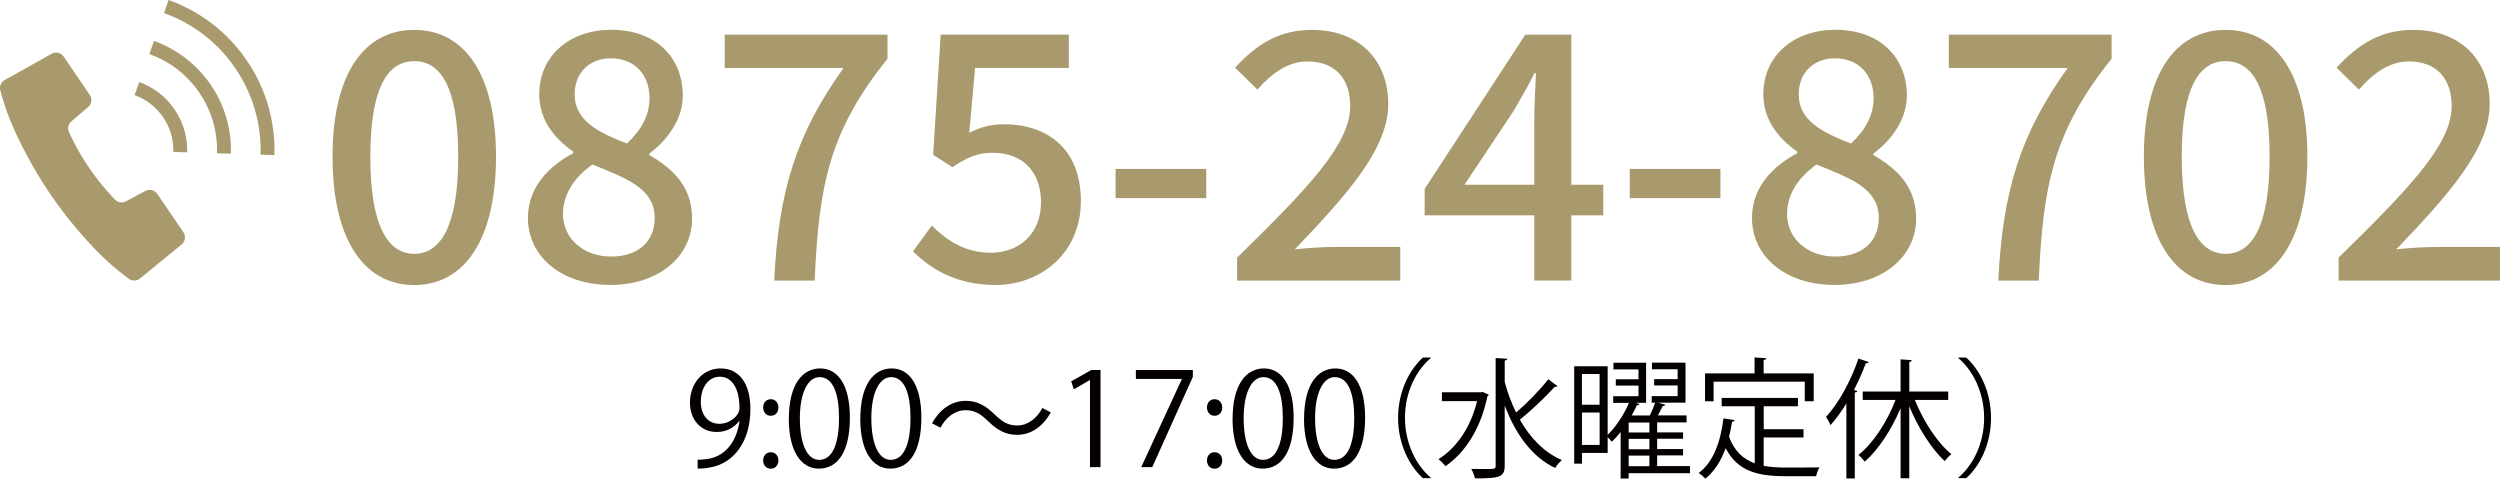
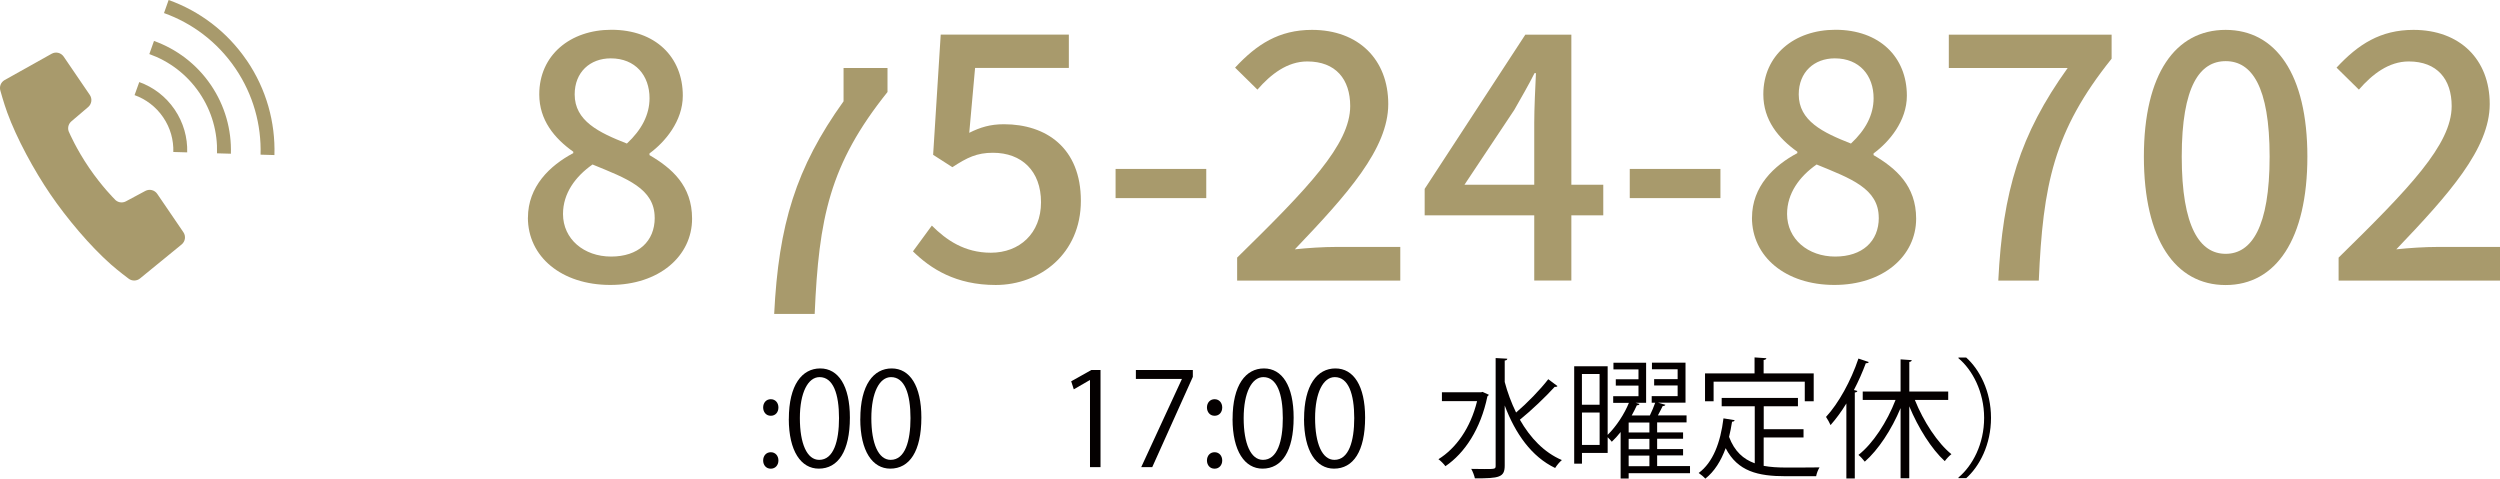
<svg xmlns="http://www.w3.org/2000/svg" id="_レイヤー_1" width="501.24" height="96.08" viewBox="0 0 501.24 96.08">
  <defs>
    <style>.cls-1{fill:#040000;}.cls-2{fill:#a89a6c;}</style>
  </defs>
  <path class="cls-2" d="M31.52,38.86c-.53-.77-1.55-1.02-2.38-.58l-3.9,2.09c-.77.41-1.73.22-2.28-.46,0,0-2.52-2.49-5.09-6.26-2.58-3.78-3.97-7.03-3.97-7.03-.43-.76-.26-1.72.41-2.29l3.37-2.87c.71-.61.85-1.65.33-2.42l-5.25-7.7c-.54-.78-1.58-1.03-2.41-.56L.93,16.05c-.76.43-1.11,1.32-.85,2.15,0,0,.67,2.44,1.36,4.33,1.9,5.22,5.38,11.62,8.65,16.41,3.27,4.8,7.96,10.38,12.12,14.05,1.51,1.34,3.54,2.85,3.54,2.85.67.54,1.64.54,2.31,0l8.36-6.83c.73-.6.89-1.66.35-2.45l-5.25-7.7Z" />
  <path class="cls-2" d="M27.92,16.46l-.94,2.61c2.25.81,4.28,2.31,5.73,4.44,1.46,2.13,2.11,4.56,2.04,6.96l2.78.08c.09-2.95-.73-5.97-2.53-8.61-1.79-2.63-4.3-4.49-7.09-5.49Z" />
  <path class="cls-2" d="M49.46,12.1c-3.96-5.81-9.5-9.9-15.65-12.1l-.93,2.62c5.62,2.01,10.66,5.74,14.29,11.05,3.62,5.31,5.25,11.37,5.07,17.34l2.78.08c.2-6.53-1.59-13.18-5.55-18.99Z" />
  <path class="cls-2" d="M30.87,8.22l-.93,2.62c3.94,1.41,7.48,4.02,10.02,7.74,2.54,3.73,3.68,7.97,3.55,12.16l2.78.08c.15-4.74-1.15-9.58-4.03-13.81-2.88-4.22-6.92-7.2-11.38-8.8Z" />
-   <path class="cls-2" d="M66.67,31.4c0-16.6,6.34-25.41,16.39-25.41s16.39,8.88,16.39,25.41-6.27,25.75-16.39,25.75-16.39-9.16-16.39-25.75ZM91.87,31.4c0-14.19-3.65-19.14-8.81-19.14s-8.81,4.96-8.81,19.14,3.65,19.49,8.81,19.49,8.81-5.3,8.81-19.49Z" />
  <path class="cls-2" d="M105.85,43.65c0-6.27,4.41-10.47,9.09-12.95v-.28c-3.79-2.69-6.82-6.34-6.82-11.5,0-7.85,6.2-12.95,14.46-12.95,8.81,0,14.32,5.44,14.32,13.22,0,5.1-3.58,9.3-6.68,11.57v.34c4.48,2.62,8.54,6.13,8.54,12.74,0,7.51-6.61,13.29-16.39,13.29s-16.53-5.65-16.53-13.5ZM131.26,43.65c0-5.85-5.58-7.85-12.46-10.67-3.44,2.41-5.92,5.78-5.92,9.92,0,5.03,4.2,8.54,9.64,8.54s8.75-3.03,8.75-7.78ZM130.23,19.69c0-4.54-2.82-7.99-7.78-7.99-4.13,0-7.23,2.75-7.23,7.23,0,5.3,4.82,7.64,10.47,9.85,2.96-2.75,4.54-5.78,4.54-9.09Z" />
-   <path class="cls-2" d="M169.13,13.63h-23.83v-6.68h32.64v4.82c-11.64,14.53-13.77,25.27-14.6,44.49h-8.12c.89-17.9,4.34-29.27,13.91-42.63Z" />
+   <path class="cls-2" d="M169.13,13.63h-23.83h32.64v4.82c-11.64,14.53-13.77,25.27-14.6,44.49h-8.12c.89-17.9,4.34-29.27,13.91-42.63Z" />
  <path class="cls-2" d="M183.04,50.4l3.79-5.17c2.89,2.89,6.54,5.44,11.84,5.44,5.72,0,10.05-3.86,10.05-10.12s-3.86-9.92-9.64-9.92c-3.24,0-5.17.96-8.13,2.89l-3.86-2.48,1.52-24.1h25.69v6.68h-18.8l-1.17,13.01c2.2-1.1,4.2-1.72,6.96-1.72,8.47,0,15.42,4.75,15.42,15.36s-8.19,16.87-17.08,16.87c-7.99,0-13.01-3.24-16.6-6.75Z" />
  <path class="cls-2" d="M223.67,33.87h18.18v5.85h-18.18v-5.85Z" />
  <path class="cls-2" d="M248.05,51.64c14.12-13.84,22.66-22.66,22.66-30.37,0-5.37-2.89-8.95-8.61-8.95-3.99,0-7.3,2.55-9.99,5.65l-4.48-4.41c4.34-4.68,8.81-7.57,15.42-7.57,9.3,0,15.29,5.92,15.29,14.87s-8.2,18.11-18.73,29.13c2.55-.28,5.79-.48,8.26-.48h12.88v6.75h-32.71v-4.61Z" />
  <path class="cls-2" d="M307.61,43.17h-21.97v-5.3l20.18-30.92h9.23v30.09h6.4v6.13h-6.4v13.08h-7.44v-13.08ZM307.61,37.04v-12.46c0-2.75.21-7.16.34-9.92h-.28c-1.24,2.48-2.62,4.82-4.06,7.37l-9.99,15.01h13.98Z" />
  <path class="cls-2" d="M326.76,33.87h18.18v5.85h-18.18v-5.85Z" />
  <path class="cls-2" d="M351.27,43.65c0-6.27,4.41-10.47,9.09-12.95v-.28c-3.79-2.69-6.82-6.34-6.82-11.5,0-7.85,6.2-12.95,14.46-12.95,8.81,0,14.32,5.44,14.32,13.22,0,5.1-3.58,9.3-6.68,11.57v.34c4.48,2.62,8.54,6.13,8.54,12.74,0,7.51-6.61,13.29-16.39,13.29s-16.53-5.65-16.53-13.5ZM376.68,43.65c0-5.85-5.58-7.85-12.46-10.67-3.44,2.41-5.92,5.78-5.92,9.92,0,5.03,4.2,8.54,9.64,8.54s8.75-3.03,8.75-7.78ZM375.65,19.69c0-4.54-2.82-7.99-7.78-7.99-4.13,0-7.23,2.75-7.23,7.23,0,5.3,4.82,7.64,10.47,9.85,2.96-2.75,4.54-5.78,4.54-9.09Z" />
  <path class="cls-2" d="M414.56,13.63h-23.83v-6.68h32.64v4.82c-11.64,14.53-13.77,25.27-14.6,44.49h-8.12c.89-17.9,4.34-29.27,13.91-42.63Z" />
  <path class="cls-2" d="M429.84,31.4c0-16.6,6.34-25.41,16.39-25.41s16.39,8.88,16.39,25.41-6.27,25.75-16.39,25.75-16.39-9.16-16.39-25.75ZM455.05,31.4c0-14.19-3.65-19.14-8.81-19.14s-8.81,4.96-8.81,19.14,3.65,19.49,8.81,19.49,8.81-5.3,8.81-19.49Z" />
  <path class="cls-2" d="M468.89,51.64c14.12-13.84,22.66-22.66,22.66-30.37,0-5.37-2.89-8.95-8.61-8.95-3.99,0-7.3,2.55-9.99,5.65l-4.48-4.41c4.34-4.68,8.81-7.57,15.42-7.57,9.3,0,15.29,5.92,15.29,14.87s-8.2,18.11-18.73,29.13c2.55-.28,5.79-.48,8.26-.48h12.88v6.75h-32.71v-4.61Z" />
-   <path class="cls-1" d="M148.18,84.45c-1.07,1.35-2.57,2.16-4.47,2.16-3.33,0-5.38-2.6-5.38-5.9,0-3.56,2.34-6.84,6.16-6.84s5.96,3.17,5.96,8.14c0,6.47-3.28,10.97-8.27,11.75-.91.16-1.74.21-2.31.18v-1.79c.55.05,1.17-.03,2-.13,3.28-.47,5.75-3.12,6.4-7.57h-.08ZM140.51,80.58c0,2.63,1.48,4.39,3.72,4.39,2.11,0,4.03-1.61,4.03-3.17,0-3.74-1.38-6.27-3.95-6.27-2.26,0-3.8,2.13-3.8,5.04Z" />
  <path class="cls-1" d="M153.01,81.7c0-.96.62-1.66,1.53-1.66s1.53.7,1.53,1.66-.6,1.66-1.53,1.66c-.99,0-1.53-.81-1.53-1.66ZM153.01,92.33c0-.96.62-1.66,1.53-1.66s1.53.7,1.53,1.66c0,.91-.6,1.64-1.53,1.64-.99,0-1.53-.78-1.53-1.64Z" />
  <path class="cls-1" d="M158.16,83.98c0-6.81,2.65-10.11,6.29-10.11s5.95,3.48,5.95,9.85c0,6.76-2.37,10.24-6.24,10.24-3.54,0-6.01-3.48-6.01-9.98ZM168.22,83.83c0-4.86-1.17-8.22-3.9-8.22-2.31,0-3.95,3.09-3.95,8.22s1.43,8.37,3.87,8.37c2.89,0,3.98-3.74,3.98-8.37Z" />
  <path class="cls-1" d="M172.49,83.98c0-6.81,2.65-10.11,6.29-10.11s5.95,3.48,5.95,9.85c0,6.76-2.37,10.24-6.24,10.24-3.54,0-6.01-3.48-6.01-9.98ZM182.55,83.83c0-4.86-1.17-8.22-3.9-8.22-2.31,0-3.95,3.09-3.95,8.22s1.43,8.37,3.87,8.37c2.89,0,3.98-3.74,3.98-8.37Z" />
-   <path class="cls-1" d="M210.68,82.68c-1.64,2.94-4.03,4.5-6.76,4.5-2.34,0-3.98-.96-5.8-2.73-1.43-1.38-2.6-2.21-4.52-2.21-2.11,0-3.95,1.43-5.04,3.51l-1.69-.88c1.64-2.94,4.03-4.5,6.76-4.5,2.34,0,3.98.96,5.8,2.73,1.43,1.38,2.63,2.21,4.52,2.21,2.11,0,3.95-1.43,5.04-3.51l1.69.88Z" />
  <path class="cls-1" d="M218.54,93.66v-17.45h-.05l-3.2,1.85-.52-1.61,4.03-2.26h1.85v19.47h-2.11Z" />
  <path class="cls-1" d="M227.74,74.18h11.42v1.38l-8.14,18.1h-2.21l8.14-17.63v-.05h-9.21v-1.79Z" />
  <path class="cls-1" d="M241.99,81.7c0-.96.62-1.66,1.53-1.66s1.53.7,1.53,1.66-.6,1.66-1.53,1.66c-.99,0-1.53-.81-1.53-1.66ZM241.99,92.33c0-.96.62-1.66,1.53-1.66s1.53.7,1.53,1.66c0,.91-.6,1.64-1.53,1.64-.99,0-1.53-.78-1.53-1.64Z" />
  <path class="cls-1" d="M247.13,83.98c0-6.81,2.65-10.11,6.29-10.11s5.95,3.48,5.95,9.85c0,6.76-2.37,10.24-6.24,10.24-3.54,0-6.01-3.48-6.01-9.98ZM257.2,83.83c0-4.86-1.17-8.22-3.9-8.22-2.31,0-3.95,3.09-3.95,8.22s1.43,8.37,3.87,8.37c2.89,0,3.98-3.74,3.98-8.37Z" />
  <path class="cls-1" d="M261.46,83.98c0-6.81,2.65-10.11,6.29-10.11s5.95,3.48,5.95,9.85c0,6.76-2.37,10.24-6.24,10.24-3.54,0-6.01-3.48-6.01-9.98ZM271.52,83.83c0-4.86-1.17-8.22-3.9-8.22-2.31,0-3.95,3.09-3.95,8.22s1.43,8.37,3.87,8.37c2.89,0,3.98-3.74,3.98-8.37Z" />
-   <path class="cls-1" d="M286.84,71.82c-2.83,2.37-5.15,6.71-5.15,11.96s2.39,9.67,5.15,11.96v.13h-1.56c-2.63-2.37-4.97-6.73-4.97-12.09s2.34-9.72,4.97-12.09h1.56v.13Z" />
  <path class="cls-1" d="M297.26,78.58l1.25.57c-.05.1-.16.23-.29.31-1.35,6.55-4.55,11.39-8.42,14.01-.31-.44-.99-1.12-1.4-1.4,3.51-2.18,6.42-6.21,7.75-11.65h-7.05v-1.77h7.85l.31-.08ZM301.68,76.55c.57,2.16,1.35,4.24,2.29,6.16,2.18-1.85,4.84-4.58,6.45-6.68l1.85,1.38c-.13.16-.36.18-.57.16-1.79,1.98-4.71,4.76-6.97,6.58,2.08,3.64,4.86,6.58,8.42,8.09-.44.36-1.04,1.07-1.35,1.59-4.73-2.26-7.98-6.89-10.11-12.53v12.04c0,2.37-1.09,2.57-5.98,2.57-.1-.52-.44-1.4-.73-1.9.99.03,1.9.03,2.63.03,2.18,0,2.26,0,2.26-.7v-21.55l2.34.13c-.03.21-.16.34-.52.36v4.29Z" />
  <path class="cls-1" d="M338.84,93.48v1.4h-12.3v1.07h-1.61v-9.33c-.57.73-1.17,1.38-1.77,1.95-.18-.23-.52-.62-.83-.91v3.15h-5.15v2.16h-1.56v-19.53h6.71v13.75c1.77-1.74,3.38-4.24,4.26-6.42h-3.15v-1.33h5.07v-2.13h-4.55v-1.27h4.55v-1.98h-5.02v-1.33h6.55v8.03h-2.11l.78.23c-.05.18-.23.29-.52.26-.29.65-.65,1.33-1.04,2.05h3.64c.39-.81.81-1.79,1.07-2.55h-.7v-1.33h5.2v-2.13h-4.71v-1.27h4.71v-1.98h-5.15v-1.33h6.73v8.03h-5.49l1.46.42c-.08.16-.26.26-.55.26-.26.52-.6,1.22-.96,1.87h5.75v1.4h-5.9v2h5.2v1.27h-5.2v2.08h5.2v1.27h-5.2v2.13h6.58ZM320.71,74.99h-3.54v6.16h3.54v-6.16ZM317.18,89.21h3.54v-6.5h-3.54v6.5ZM330.7,86.71v-2h-4.16v2h4.16ZM330.7,90.07v-2.08h-4.16v2.08h4.16ZM326.54,91.34v2.13h4.16v-2.13h-4.16Z" />
  <path class="cls-1" d="M353.61,87.73v5.67c1.38.26,2.89.34,4.52.34.91,0,5.49,0,6.68-.03-.29.44-.6,1.25-.68,1.77h-6.08c-5.59,0-9.65-.96-12.06-5.62-.94,2.55-2.26,4.68-4.08,6.11-.29-.34-.91-.86-1.33-1.14,2.86-2.11,4.37-6.08,4.97-10.95l2.24.36c-.05.18-.21.31-.52.31-.16,1.04-.36,2.05-.6,3.04,1.09,2.91,2.86,4.47,5.15,5.3v-11.44h-6.63v-1.66h15.29v1.66h-6.86v4.6h7.98v1.66h-7.98ZM343.57,76.52v3.93h-1.72v-5.59h9.93v-3.2l2.37.16c-.03.18-.18.31-.55.36v2.68h10.04v5.59h-1.79v-3.93h-18.28Z" />
  <path class="cls-1" d="M370.19,80.89c-.99,1.64-2.08,3.09-3.17,4.34-.18-.42-.62-1.22-.91-1.64,2.5-2.7,4.99-7.2,6.5-11.7l2.08.7c-.1.18-.29.26-.6.23-.68,1.82-1.48,3.64-2.39,5.38l.7.18c-.05.16-.18.29-.52.31v17.24h-1.69v-15.05ZM390.6,80.19h-6.68c1.72,4.29,4.55,8.63,7.33,10.87-.42.31-1.01.94-1.33,1.4-2.65-2.42-5.33-6.68-7.12-11v14.43h-1.74v-14.07c-1.82,4.34-4.47,8.37-7.18,10.74-.31-.42-.88-1.04-1.27-1.35,2.89-2.24,5.75-6.63,7.44-11.02h-6.58v-1.69h7.59v-6.45l2.24.16c-.03.18-.16.31-.49.36v5.93h7.8v1.69Z" />
  <path class="cls-1" d="M392.66,95.74c2.83-2.37,5.15-6.71,5.15-11.96s-2.39-9.67-5.15-11.96v-.13h1.56c2.65,2.37,4.97,6.73,4.97,12.09s-2.31,9.72-4.97,12.09h-1.56v-.13Z" />
</svg>